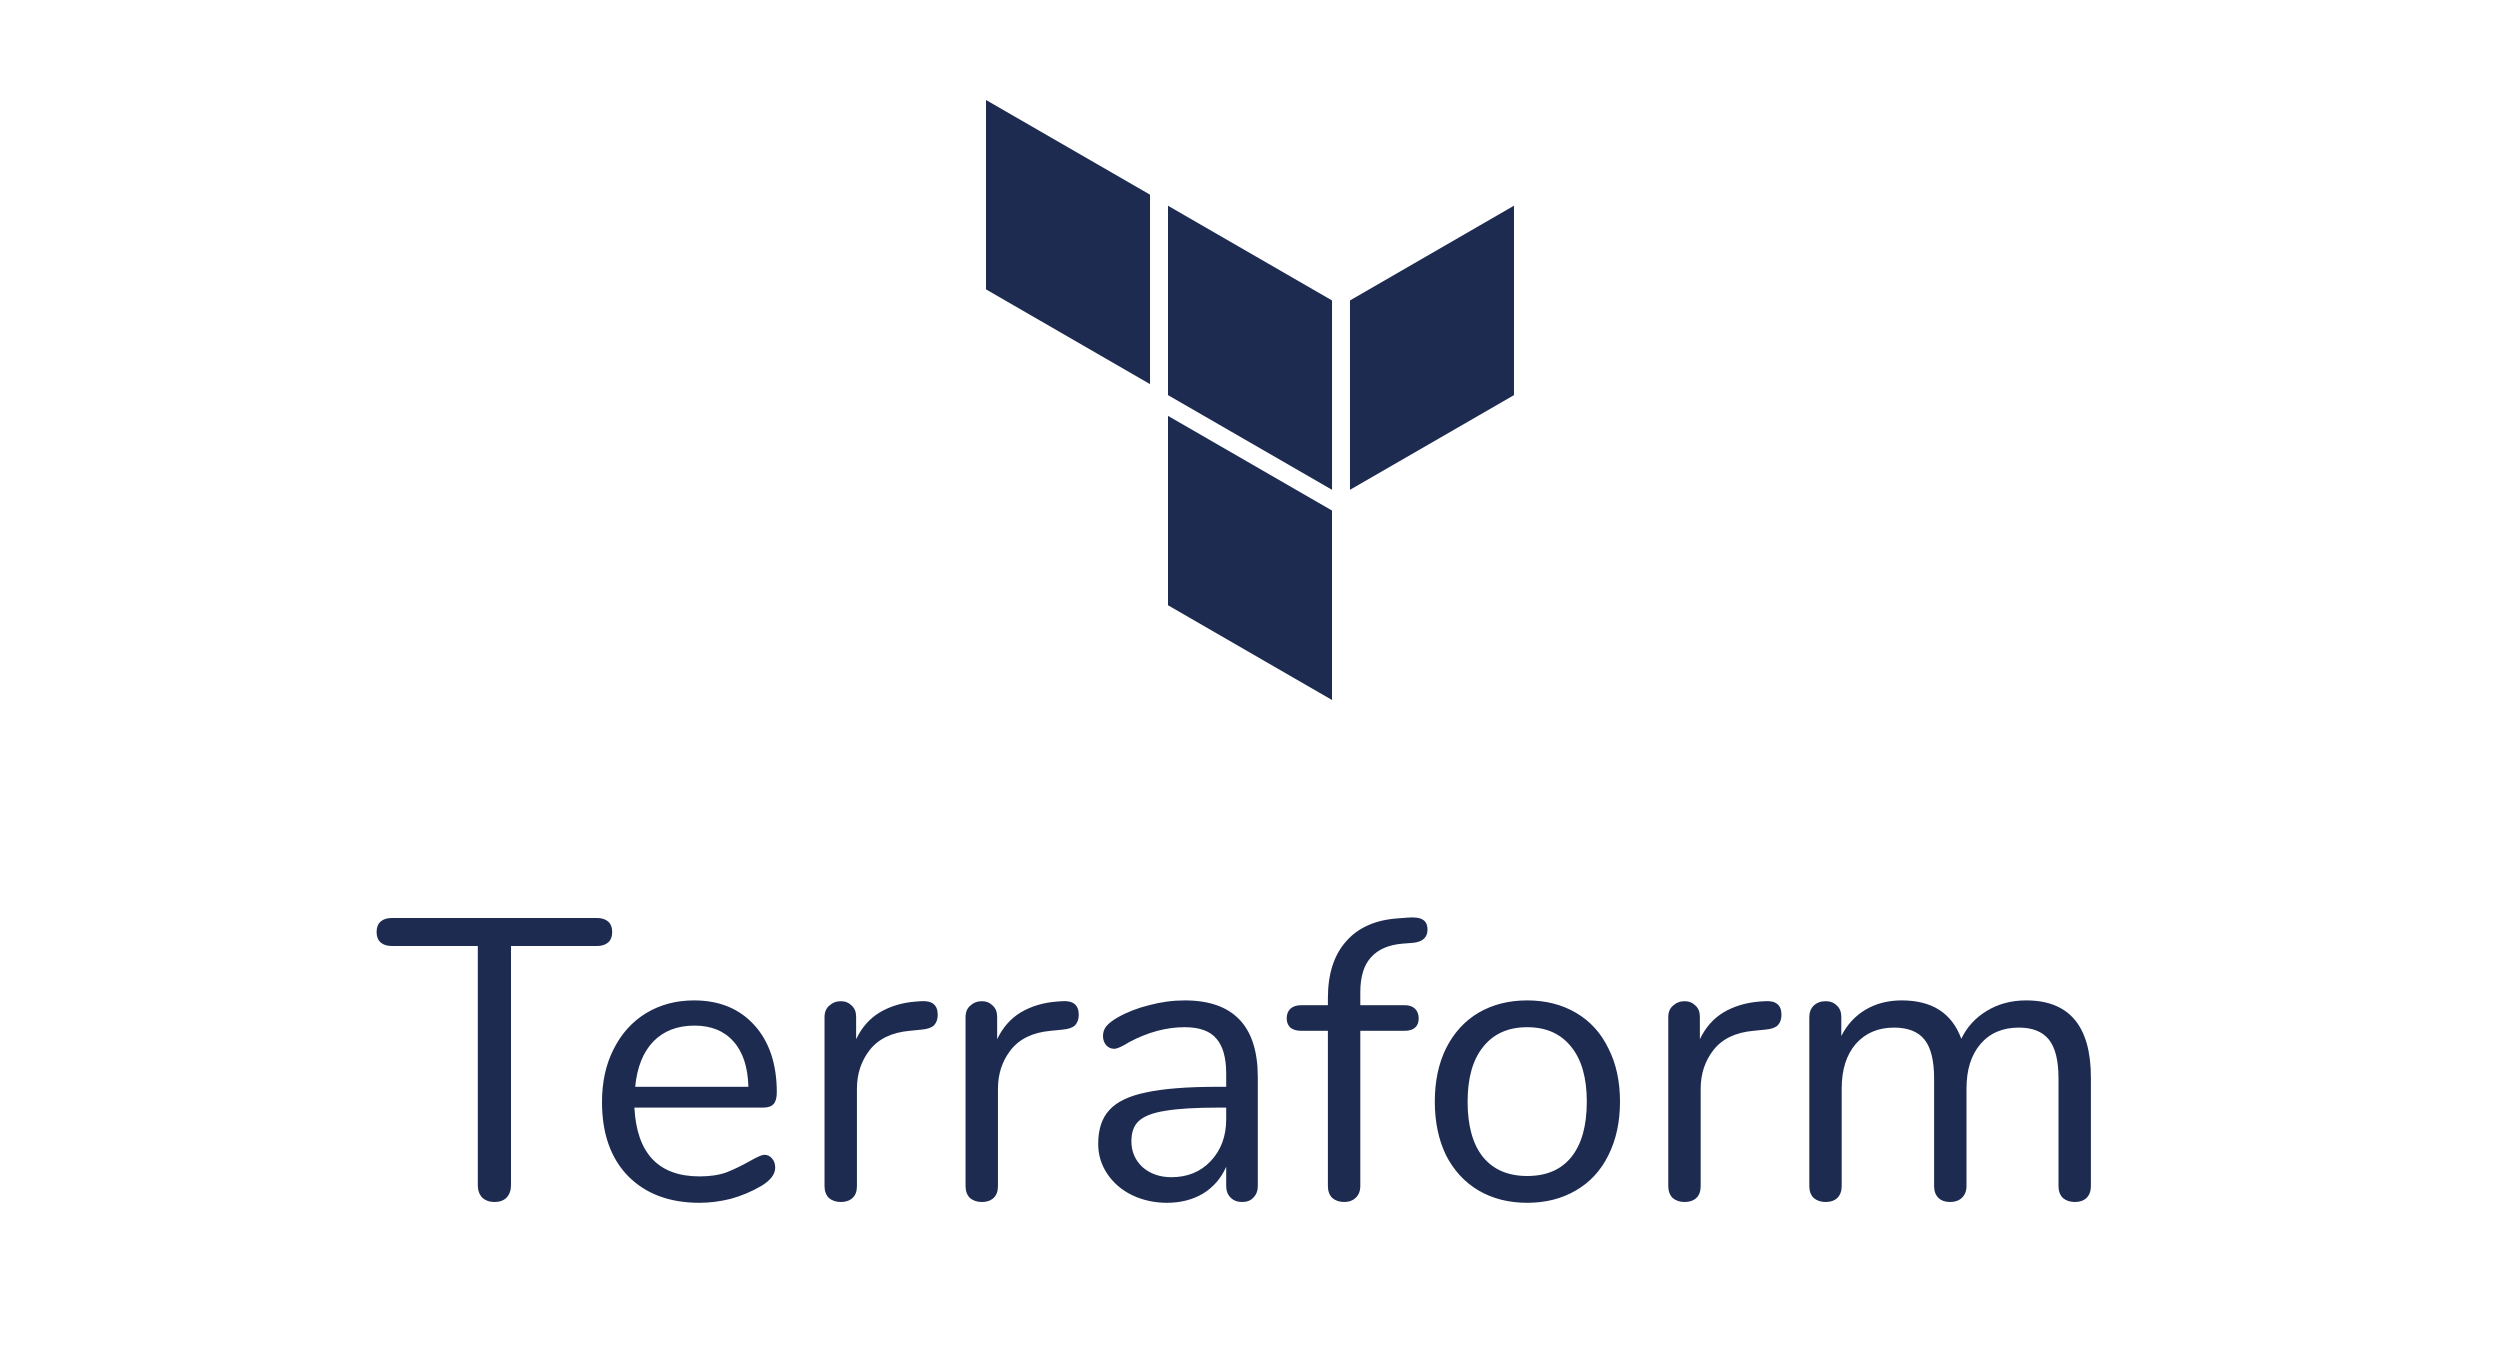
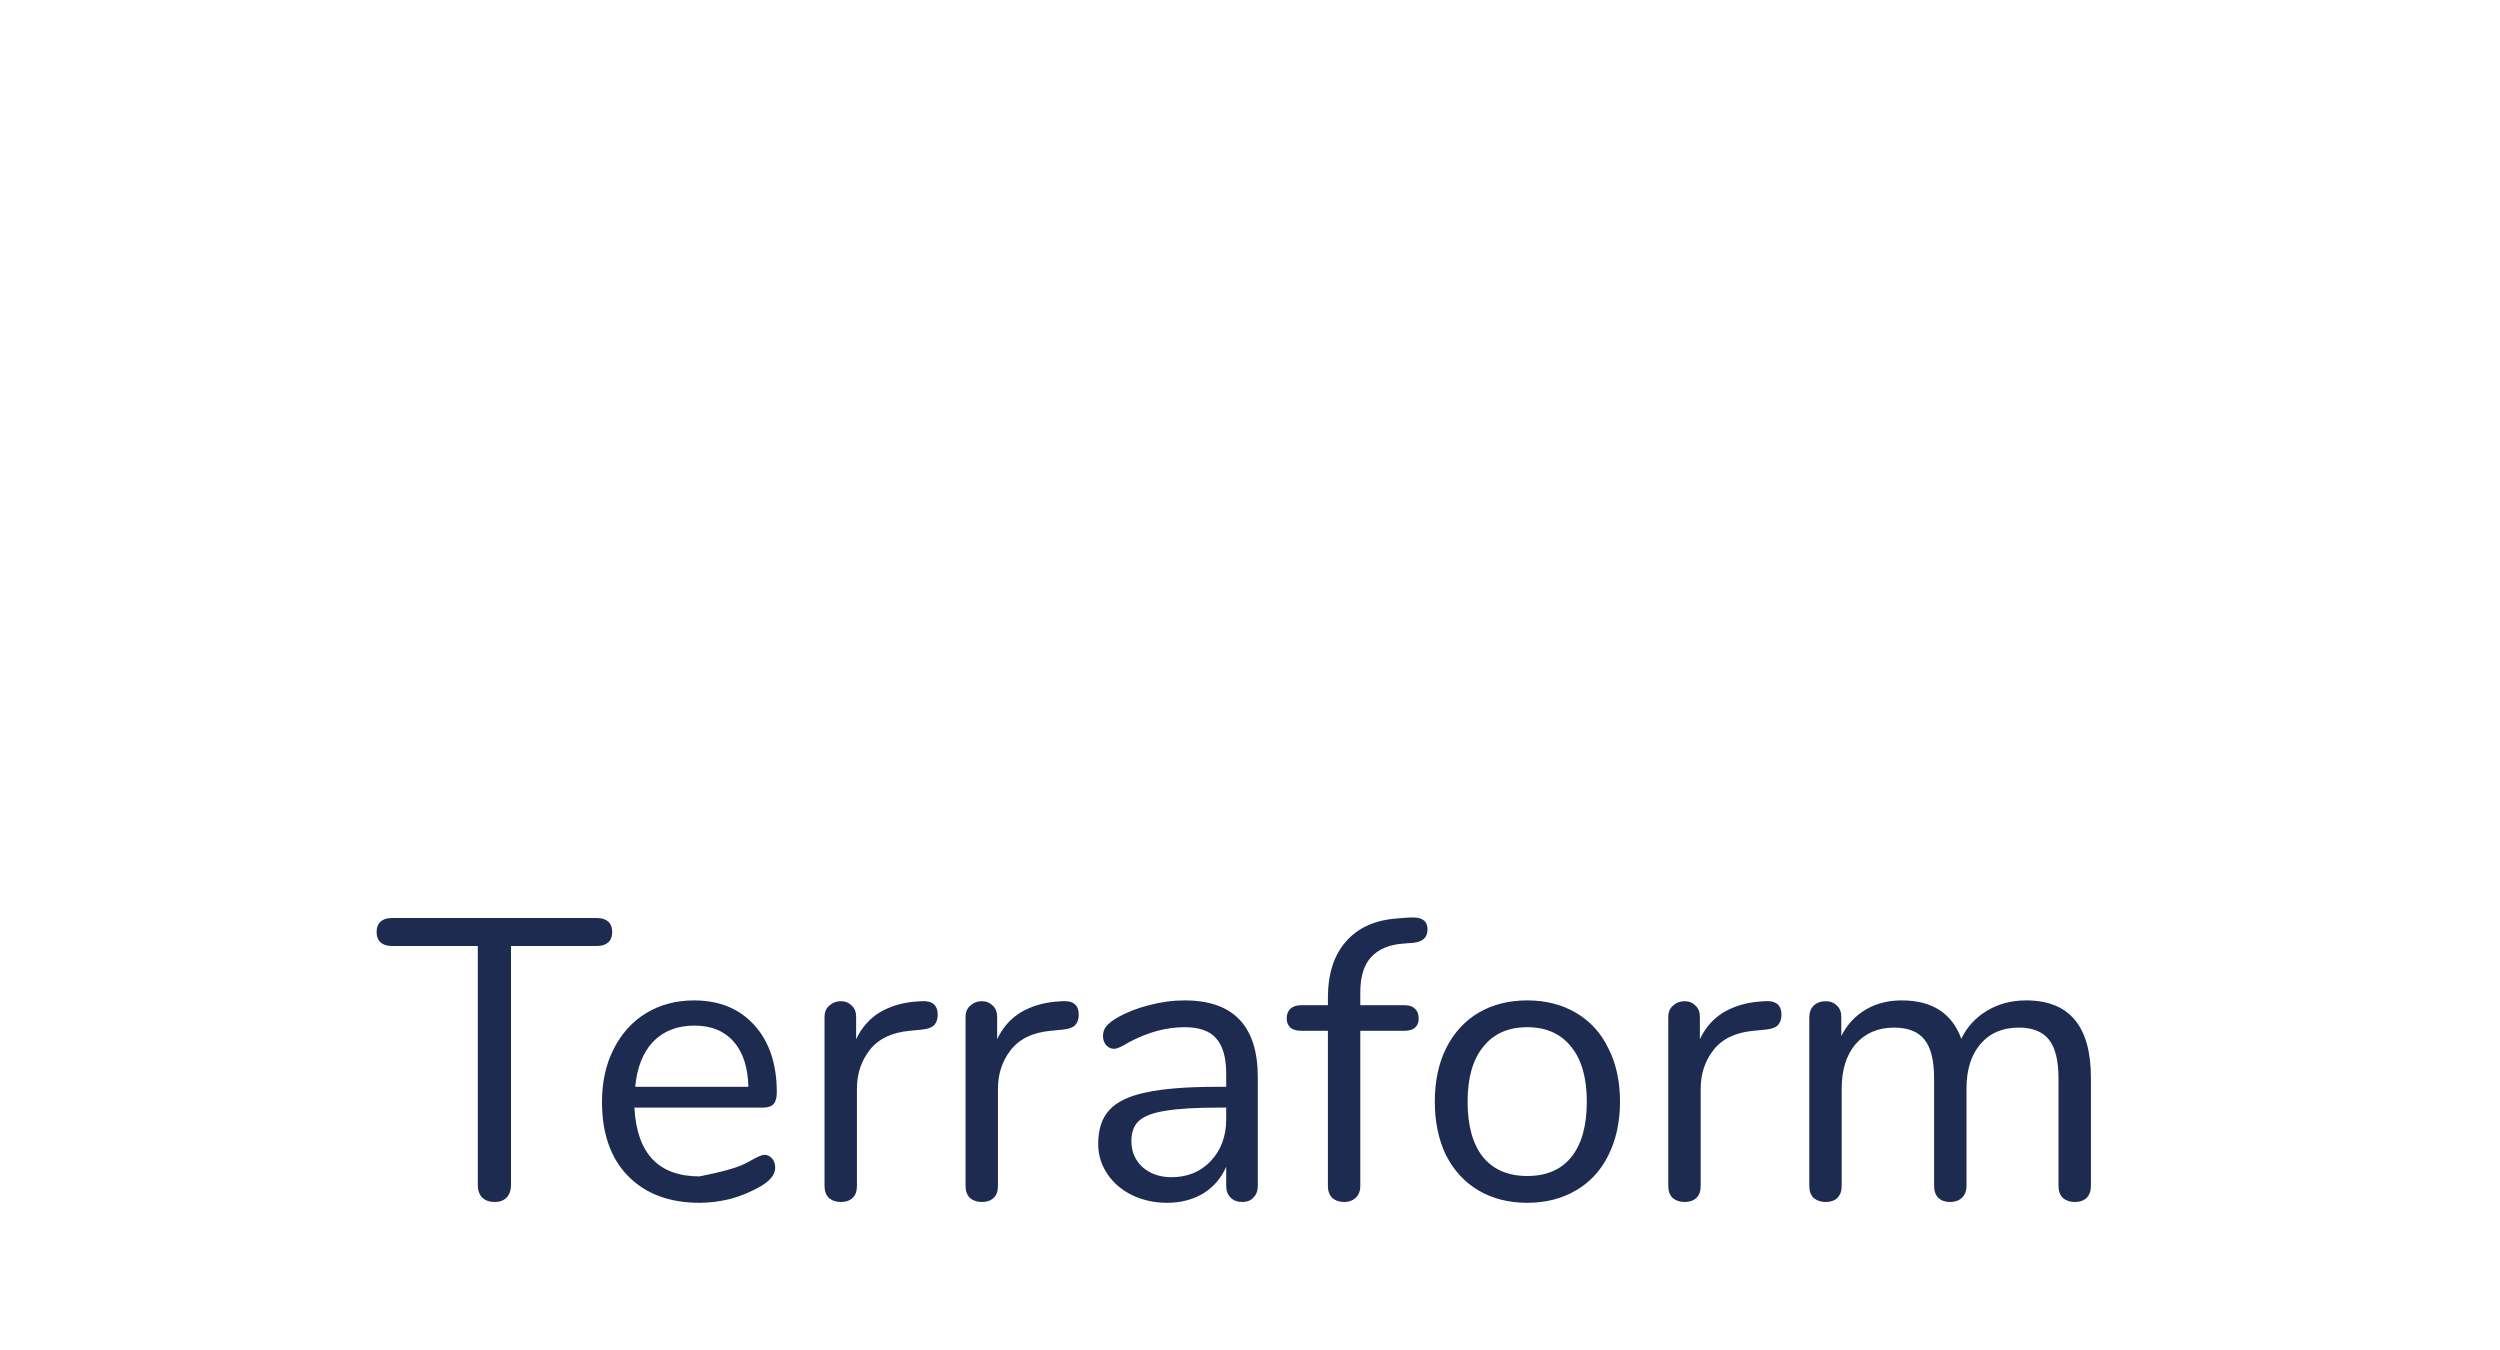
<svg xmlns="http://www.w3.org/2000/svg" width="100" height="54" viewBox="0 0 100 54" fill="none">
-   <path d="M39.44 4V11.575L46.001 15.365V7.787L39.44 4ZM60.56 8.227L53.999 12.018V19.592L60.559 15.805L60.56 8.227ZM46.72 8.23V15.805L53.281 19.592V12.018L46.72 8.23ZM46.72 16.635V24.21L53.28 28V20.422L46.72 16.635Z" fill="#1D2B51" />
-   <path d="M19.784 48.08C19.581 48.08 19.416 48.021 19.288 47.904C19.171 47.776 19.112 47.611 19.112 47.408V37.84H15.672C15.48 37.84 15.331 37.792 15.224 37.696C15.117 37.6 15.064 37.461 15.064 37.28C15.064 37.099 15.117 36.96 15.224 36.864C15.331 36.768 15.48 36.72 15.672 36.72H23.88C24.072 36.72 24.221 36.768 24.328 36.864C24.435 36.96 24.488 37.099 24.488 37.28C24.488 37.461 24.435 37.6 24.328 37.696C24.221 37.792 24.072 37.84 23.88 37.84H20.44V47.408C20.44 47.611 20.381 47.776 20.264 47.904C20.147 48.021 19.987 48.08 19.784 48.08ZM30.576 46.192C30.693 46.192 30.794 46.24 30.88 46.336C30.965 46.432 31.008 46.555 31.008 46.704C31.008 46.971 30.821 47.216 30.448 47.44C30.064 47.664 29.658 47.835 29.232 47.952C28.805 48.059 28.389 48.112 27.984 48.112C26.778 48.112 25.824 47.755 25.12 47.04C24.426 46.325 24.08 45.339 24.08 44.08C24.08 43.28 24.234 42.576 24.544 41.968C24.853 41.349 25.285 40.869 25.84 40.528C26.405 40.187 27.045 40.016 27.76 40.016C28.773 40.016 29.578 40.347 30.176 41.008C30.773 41.669 31.072 42.565 31.072 43.696C31.072 43.909 31.029 44.064 30.944 44.16C30.858 44.256 30.72 44.304 30.528 44.304H25.376C25.472 46.139 26.341 47.056 27.984 47.056C28.4 47.056 28.757 47.003 29.056 46.896C29.354 46.779 29.674 46.624 30.016 46.432C30.293 46.272 30.48 46.192 30.576 46.192ZM27.776 41.024C27.093 41.024 26.544 41.237 26.128 41.664C25.722 42.091 25.482 42.693 25.408 43.472H29.936C29.914 42.683 29.717 42.08 29.344 41.664C28.97 41.237 28.448 41.024 27.776 41.024ZM36.837 40.048C37.285 40.016 37.509 40.197 37.509 40.592C37.509 40.763 37.461 40.901 37.365 41.008C37.269 41.104 37.104 41.163 36.869 41.184L36.389 41.232C35.675 41.296 35.141 41.552 34.789 42C34.448 42.437 34.277 42.955 34.277 43.552V47.44C34.277 47.653 34.219 47.813 34.101 47.92C33.984 48.027 33.829 48.08 33.637 48.08C33.445 48.08 33.285 48.027 33.157 47.92C33.04 47.803 32.981 47.643 32.981 47.44V40.688C32.981 40.485 33.045 40.331 33.173 40.224C33.301 40.107 33.456 40.048 33.637 40.048C33.808 40.048 33.952 40.107 34.069 40.224C34.187 40.331 34.245 40.48 34.245 40.672V41.568C34.469 41.099 34.784 40.741 35.189 40.496C35.605 40.251 36.08 40.107 36.613 40.064L36.837 40.048ZM42.478 40.048C42.926 40.016 43.15 40.197 43.15 40.592C43.15 40.763 43.102 40.901 43.006 41.008C42.91 41.104 42.745 41.163 42.51 41.184L42.03 41.232C41.315 41.296 40.782 41.552 40.43 42C40.089 42.437 39.918 42.955 39.918 43.552V47.44C39.918 47.653 39.859 47.813 39.742 47.92C39.624 48.027 39.47 48.08 39.278 48.08C39.086 48.08 38.926 48.027 38.798 47.92C38.681 47.803 38.622 47.643 38.622 47.44V40.688C38.622 40.485 38.686 40.331 38.814 40.224C38.942 40.107 39.096 40.048 39.278 40.048C39.449 40.048 39.593 40.107 39.71 40.224C39.827 40.331 39.886 40.48 39.886 40.672V41.568C40.11 41.099 40.425 40.741 40.83 40.496C41.246 40.251 41.721 40.107 42.254 40.064L42.478 40.048ZM47.384 40.016C49.336 40.016 50.312 41.04 50.312 43.088V47.44C50.312 47.632 50.253 47.787 50.136 47.904C50.029 48.021 49.88 48.08 49.688 48.08C49.496 48.08 49.341 48.021 49.224 47.904C49.107 47.787 49.048 47.632 49.048 47.44V46.672C48.845 47.131 48.536 47.488 48.12 47.744C47.704 47.989 47.224 48.112 46.68 48.112C46.179 48.112 45.715 48.011 45.288 47.808C44.872 47.605 44.541 47.323 44.296 46.96C44.051 46.597 43.928 46.197 43.928 45.76C43.928 45.173 44.077 44.72 44.376 44.4C44.675 44.069 45.165 43.835 45.848 43.696C46.531 43.547 47.48 43.472 48.696 43.472H49.048V42.944C49.048 42.304 48.915 41.835 48.648 41.536C48.392 41.237 47.971 41.088 47.384 41.088C46.659 41.088 45.923 41.285 45.176 41.68C44.888 41.861 44.685 41.952 44.568 41.952C44.44 41.952 44.333 41.904 44.248 41.808C44.163 41.712 44.12 41.589 44.12 41.44C44.12 41.291 44.163 41.163 44.248 41.056C44.344 40.939 44.493 40.821 44.696 40.704C45.069 40.491 45.491 40.325 45.96 40.208C46.44 40.08 46.915 40.016 47.384 40.016ZM46.856 47.088C47.496 47.088 48.019 46.875 48.424 46.448C48.84 46.011 49.048 45.451 49.048 44.768V44.304H48.76C47.821 44.304 47.107 44.347 46.616 44.432C46.125 44.507 45.773 44.64 45.56 44.832C45.357 45.013 45.256 45.285 45.256 45.648C45.256 46.064 45.405 46.411 45.704 46.688C46.013 46.955 46.397 47.088 46.856 47.088ZM56.124 37.744C55.559 37.787 55.132 37.968 54.844 38.288C54.556 38.597 54.412 39.067 54.412 39.696V40.208H56.188C56.37 40.208 56.508 40.256 56.604 40.352C56.7 40.448 56.748 40.576 56.748 40.736C56.748 40.896 56.7 41.019 56.604 41.104C56.508 41.189 56.37 41.232 56.188 41.232H54.412V47.44C54.412 47.643 54.348 47.803 54.22 47.92C54.103 48.027 53.954 48.08 53.772 48.08C53.58 48.08 53.42 48.027 53.292 47.92C53.175 47.803 53.116 47.643 53.116 47.44V41.232H52.044C51.863 41.232 51.719 41.189 51.612 41.104C51.516 41.008 51.468 40.885 51.468 40.736C51.468 40.576 51.516 40.448 51.612 40.352C51.719 40.256 51.863 40.208 52.044 40.208H53.116V39.92C53.116 38.96 53.356 38.208 53.836 37.664C54.316 37.109 55.004 36.8 55.9 36.736L56.316 36.704C56.594 36.683 56.791 36.709 56.908 36.784C57.036 36.859 57.1 36.992 57.1 37.184C57.1 37.493 56.914 37.669 56.54 37.712L56.124 37.744ZM61.088 48.112C60.352 48.112 59.702 47.947 59.136 47.616C58.582 47.285 58.15 46.816 57.84 46.208C57.542 45.589 57.392 44.875 57.392 44.064C57.392 43.253 57.542 42.544 57.84 41.936C58.15 41.317 58.582 40.843 59.136 40.512C59.702 40.181 60.352 40.016 61.088 40.016C61.824 40.016 62.475 40.181 63.04 40.512C63.606 40.843 64.038 41.317 64.336 41.936C64.646 42.544 64.8 43.253 64.8 44.064C64.8 44.875 64.646 45.589 64.336 46.208C64.038 46.816 63.606 47.285 63.04 47.616C62.475 47.947 61.824 48.112 61.088 48.112ZM61.088 47.04C61.856 47.04 62.443 46.789 62.848 46.288C63.264 45.776 63.472 45.035 63.472 44.064C63.472 43.115 63.264 42.384 62.848 41.872C62.432 41.349 61.846 41.088 61.088 41.088C60.331 41.088 59.744 41.349 59.328 41.872C58.912 42.384 58.704 43.115 58.704 44.064C58.704 45.024 58.907 45.76 59.312 46.272C59.728 46.784 60.32 47.04 61.088 47.04ZM70.587 40.048C71.035 40.016 71.259 40.197 71.259 40.592C71.259 40.763 71.211 40.901 71.115 41.008C71.019 41.104 70.854 41.163 70.619 41.184L70.139 41.232C69.425 41.296 68.891 41.552 68.539 42C68.198 42.437 68.027 42.955 68.027 43.552V47.44C68.027 47.653 67.969 47.813 67.851 47.92C67.734 48.027 67.579 48.08 67.387 48.08C67.195 48.08 67.035 48.027 66.907 47.92C66.79 47.803 66.731 47.643 66.731 47.44V40.688C66.731 40.485 66.795 40.331 66.923 40.224C67.051 40.107 67.206 40.048 67.387 40.048C67.558 40.048 67.702 40.107 67.819 40.224C67.937 40.331 67.995 40.48 67.995 40.672V41.568C68.219 41.099 68.534 40.741 68.939 40.496C69.355 40.251 69.83 40.107 70.363 40.064L70.587 40.048ZM81.044 40.016C82.772 40.016 83.636 41.045 83.636 43.104V47.44C83.636 47.643 83.577 47.803 83.46 47.92C83.343 48.027 83.188 48.08 82.996 48.08C82.804 48.08 82.644 48.027 82.516 47.92C82.398 47.803 82.34 47.643 82.34 47.44V43.136C82.34 42.421 82.212 41.904 81.956 41.584C81.7 41.264 81.3 41.104 80.756 41.104C80.105 41.104 79.593 41.323 79.22 41.76C78.847 42.197 78.66 42.789 78.66 43.536V47.44C78.66 47.643 78.596 47.803 78.468 47.92C78.35 48.027 78.196 48.08 78.004 48.08C77.812 48.08 77.657 48.027 77.54 47.92C77.422 47.803 77.364 47.643 77.364 47.44V43.136C77.364 42.421 77.236 41.904 76.98 41.584C76.724 41.264 76.319 41.104 75.764 41.104C75.124 41.104 74.612 41.323 74.228 41.76C73.855 42.197 73.668 42.789 73.668 43.536V47.44C73.668 47.643 73.609 47.803 73.492 47.92C73.374 48.027 73.22 48.08 73.028 48.08C72.836 48.08 72.676 48.027 72.548 47.92C72.43 47.803 72.372 47.643 72.372 47.44V40.688C72.372 40.496 72.43 40.341 72.548 40.224C72.676 40.107 72.836 40.048 73.028 40.048C73.209 40.048 73.359 40.107 73.476 40.224C73.593 40.331 73.652 40.48 73.652 40.672V41.44C73.886 40.981 74.212 40.629 74.628 40.384C75.044 40.139 75.524 40.016 76.068 40.016C77.284 40.016 78.079 40.528 78.452 41.552C78.676 41.083 79.017 40.709 79.476 40.432C79.934 40.155 80.457 40.016 81.044 40.016Z" fill="#1D2B51" />
+   <path d="M19.784 48.08C19.581 48.08 19.416 48.021 19.288 47.904C19.171 47.776 19.112 47.611 19.112 47.408V37.84H15.672C15.48 37.84 15.331 37.792 15.224 37.696C15.117 37.6 15.064 37.461 15.064 37.28C15.064 37.099 15.117 36.96 15.224 36.864C15.331 36.768 15.48 36.72 15.672 36.72H23.88C24.072 36.72 24.221 36.768 24.328 36.864C24.435 36.96 24.488 37.099 24.488 37.28C24.488 37.461 24.435 37.6 24.328 37.696C24.221 37.792 24.072 37.84 23.88 37.84H20.44V47.408C20.44 47.611 20.381 47.776 20.264 47.904C20.147 48.021 19.987 48.08 19.784 48.08ZM30.576 46.192C30.693 46.192 30.794 46.24 30.88 46.336C30.965 46.432 31.008 46.555 31.008 46.704C31.008 46.971 30.821 47.216 30.448 47.44C30.064 47.664 29.658 47.835 29.232 47.952C28.805 48.059 28.389 48.112 27.984 48.112C26.778 48.112 25.824 47.755 25.12 47.04C24.426 46.325 24.08 45.339 24.08 44.08C24.08 43.28 24.234 42.576 24.544 41.968C24.853 41.349 25.285 40.869 25.84 40.528C26.405 40.187 27.045 40.016 27.76 40.016C28.773 40.016 29.578 40.347 30.176 41.008C30.773 41.669 31.072 42.565 31.072 43.696C31.072 43.909 31.029 44.064 30.944 44.16C30.858 44.256 30.72 44.304 30.528 44.304H25.376C25.472 46.139 26.341 47.056 27.984 47.056C29.354 46.779 29.674 46.624 30.016 46.432C30.293 46.272 30.48 46.192 30.576 46.192ZM27.776 41.024C27.093 41.024 26.544 41.237 26.128 41.664C25.722 42.091 25.482 42.693 25.408 43.472H29.936C29.914 42.683 29.717 42.08 29.344 41.664C28.97 41.237 28.448 41.024 27.776 41.024ZM36.837 40.048C37.285 40.016 37.509 40.197 37.509 40.592C37.509 40.763 37.461 40.901 37.365 41.008C37.269 41.104 37.104 41.163 36.869 41.184L36.389 41.232C35.675 41.296 35.141 41.552 34.789 42C34.448 42.437 34.277 42.955 34.277 43.552V47.44C34.277 47.653 34.219 47.813 34.101 47.92C33.984 48.027 33.829 48.08 33.637 48.08C33.445 48.08 33.285 48.027 33.157 47.92C33.04 47.803 32.981 47.643 32.981 47.44V40.688C32.981 40.485 33.045 40.331 33.173 40.224C33.301 40.107 33.456 40.048 33.637 40.048C33.808 40.048 33.952 40.107 34.069 40.224C34.187 40.331 34.245 40.48 34.245 40.672V41.568C34.469 41.099 34.784 40.741 35.189 40.496C35.605 40.251 36.08 40.107 36.613 40.064L36.837 40.048ZM42.478 40.048C42.926 40.016 43.15 40.197 43.15 40.592C43.15 40.763 43.102 40.901 43.006 41.008C42.91 41.104 42.745 41.163 42.51 41.184L42.03 41.232C41.315 41.296 40.782 41.552 40.43 42C40.089 42.437 39.918 42.955 39.918 43.552V47.44C39.918 47.653 39.859 47.813 39.742 47.92C39.624 48.027 39.47 48.08 39.278 48.08C39.086 48.08 38.926 48.027 38.798 47.92C38.681 47.803 38.622 47.643 38.622 47.44V40.688C38.622 40.485 38.686 40.331 38.814 40.224C38.942 40.107 39.096 40.048 39.278 40.048C39.449 40.048 39.593 40.107 39.71 40.224C39.827 40.331 39.886 40.48 39.886 40.672V41.568C40.11 41.099 40.425 40.741 40.83 40.496C41.246 40.251 41.721 40.107 42.254 40.064L42.478 40.048ZM47.384 40.016C49.336 40.016 50.312 41.04 50.312 43.088V47.44C50.312 47.632 50.253 47.787 50.136 47.904C50.029 48.021 49.88 48.08 49.688 48.08C49.496 48.08 49.341 48.021 49.224 47.904C49.107 47.787 49.048 47.632 49.048 47.44V46.672C48.845 47.131 48.536 47.488 48.12 47.744C47.704 47.989 47.224 48.112 46.68 48.112C46.179 48.112 45.715 48.011 45.288 47.808C44.872 47.605 44.541 47.323 44.296 46.96C44.051 46.597 43.928 46.197 43.928 45.76C43.928 45.173 44.077 44.72 44.376 44.4C44.675 44.069 45.165 43.835 45.848 43.696C46.531 43.547 47.48 43.472 48.696 43.472H49.048V42.944C49.048 42.304 48.915 41.835 48.648 41.536C48.392 41.237 47.971 41.088 47.384 41.088C46.659 41.088 45.923 41.285 45.176 41.68C44.888 41.861 44.685 41.952 44.568 41.952C44.44 41.952 44.333 41.904 44.248 41.808C44.163 41.712 44.12 41.589 44.12 41.44C44.12 41.291 44.163 41.163 44.248 41.056C44.344 40.939 44.493 40.821 44.696 40.704C45.069 40.491 45.491 40.325 45.96 40.208C46.44 40.08 46.915 40.016 47.384 40.016ZM46.856 47.088C47.496 47.088 48.019 46.875 48.424 46.448C48.84 46.011 49.048 45.451 49.048 44.768V44.304H48.76C47.821 44.304 47.107 44.347 46.616 44.432C46.125 44.507 45.773 44.64 45.56 44.832C45.357 45.013 45.256 45.285 45.256 45.648C45.256 46.064 45.405 46.411 45.704 46.688C46.013 46.955 46.397 47.088 46.856 47.088ZM56.124 37.744C55.559 37.787 55.132 37.968 54.844 38.288C54.556 38.597 54.412 39.067 54.412 39.696V40.208H56.188C56.37 40.208 56.508 40.256 56.604 40.352C56.7 40.448 56.748 40.576 56.748 40.736C56.748 40.896 56.7 41.019 56.604 41.104C56.508 41.189 56.37 41.232 56.188 41.232H54.412V47.44C54.412 47.643 54.348 47.803 54.22 47.92C54.103 48.027 53.954 48.08 53.772 48.08C53.58 48.08 53.42 48.027 53.292 47.92C53.175 47.803 53.116 47.643 53.116 47.44V41.232H52.044C51.863 41.232 51.719 41.189 51.612 41.104C51.516 41.008 51.468 40.885 51.468 40.736C51.468 40.576 51.516 40.448 51.612 40.352C51.719 40.256 51.863 40.208 52.044 40.208H53.116V39.92C53.116 38.96 53.356 38.208 53.836 37.664C54.316 37.109 55.004 36.8 55.9 36.736L56.316 36.704C56.594 36.683 56.791 36.709 56.908 36.784C57.036 36.859 57.1 36.992 57.1 37.184C57.1 37.493 56.914 37.669 56.54 37.712L56.124 37.744ZM61.088 48.112C60.352 48.112 59.702 47.947 59.136 47.616C58.582 47.285 58.15 46.816 57.84 46.208C57.542 45.589 57.392 44.875 57.392 44.064C57.392 43.253 57.542 42.544 57.84 41.936C58.15 41.317 58.582 40.843 59.136 40.512C59.702 40.181 60.352 40.016 61.088 40.016C61.824 40.016 62.475 40.181 63.04 40.512C63.606 40.843 64.038 41.317 64.336 41.936C64.646 42.544 64.8 43.253 64.8 44.064C64.8 44.875 64.646 45.589 64.336 46.208C64.038 46.816 63.606 47.285 63.04 47.616C62.475 47.947 61.824 48.112 61.088 48.112ZM61.088 47.04C61.856 47.04 62.443 46.789 62.848 46.288C63.264 45.776 63.472 45.035 63.472 44.064C63.472 43.115 63.264 42.384 62.848 41.872C62.432 41.349 61.846 41.088 61.088 41.088C60.331 41.088 59.744 41.349 59.328 41.872C58.912 42.384 58.704 43.115 58.704 44.064C58.704 45.024 58.907 45.76 59.312 46.272C59.728 46.784 60.32 47.04 61.088 47.04ZM70.587 40.048C71.035 40.016 71.259 40.197 71.259 40.592C71.259 40.763 71.211 40.901 71.115 41.008C71.019 41.104 70.854 41.163 70.619 41.184L70.139 41.232C69.425 41.296 68.891 41.552 68.539 42C68.198 42.437 68.027 42.955 68.027 43.552V47.44C68.027 47.653 67.969 47.813 67.851 47.92C67.734 48.027 67.579 48.08 67.387 48.08C67.195 48.08 67.035 48.027 66.907 47.92C66.79 47.803 66.731 47.643 66.731 47.44V40.688C66.731 40.485 66.795 40.331 66.923 40.224C67.051 40.107 67.206 40.048 67.387 40.048C67.558 40.048 67.702 40.107 67.819 40.224C67.937 40.331 67.995 40.48 67.995 40.672V41.568C68.219 41.099 68.534 40.741 68.939 40.496C69.355 40.251 69.83 40.107 70.363 40.064L70.587 40.048ZM81.044 40.016C82.772 40.016 83.636 41.045 83.636 43.104V47.44C83.636 47.643 83.577 47.803 83.46 47.92C83.343 48.027 83.188 48.08 82.996 48.08C82.804 48.08 82.644 48.027 82.516 47.92C82.398 47.803 82.34 47.643 82.34 47.44V43.136C82.34 42.421 82.212 41.904 81.956 41.584C81.7 41.264 81.3 41.104 80.756 41.104C80.105 41.104 79.593 41.323 79.22 41.76C78.847 42.197 78.66 42.789 78.66 43.536V47.44C78.66 47.643 78.596 47.803 78.468 47.92C78.35 48.027 78.196 48.08 78.004 48.08C77.812 48.08 77.657 48.027 77.54 47.92C77.422 47.803 77.364 47.643 77.364 47.44V43.136C77.364 42.421 77.236 41.904 76.98 41.584C76.724 41.264 76.319 41.104 75.764 41.104C75.124 41.104 74.612 41.323 74.228 41.76C73.855 42.197 73.668 42.789 73.668 43.536V47.44C73.668 47.643 73.609 47.803 73.492 47.92C73.374 48.027 73.22 48.08 73.028 48.08C72.836 48.08 72.676 48.027 72.548 47.92C72.43 47.803 72.372 47.643 72.372 47.44V40.688C72.372 40.496 72.43 40.341 72.548 40.224C72.676 40.107 72.836 40.048 73.028 40.048C73.209 40.048 73.359 40.107 73.476 40.224C73.593 40.331 73.652 40.48 73.652 40.672V41.44C73.886 40.981 74.212 40.629 74.628 40.384C75.044 40.139 75.524 40.016 76.068 40.016C77.284 40.016 78.079 40.528 78.452 41.552C78.676 41.083 79.017 40.709 79.476 40.432C79.934 40.155 80.457 40.016 81.044 40.016Z" fill="#1D2B51" />
</svg>